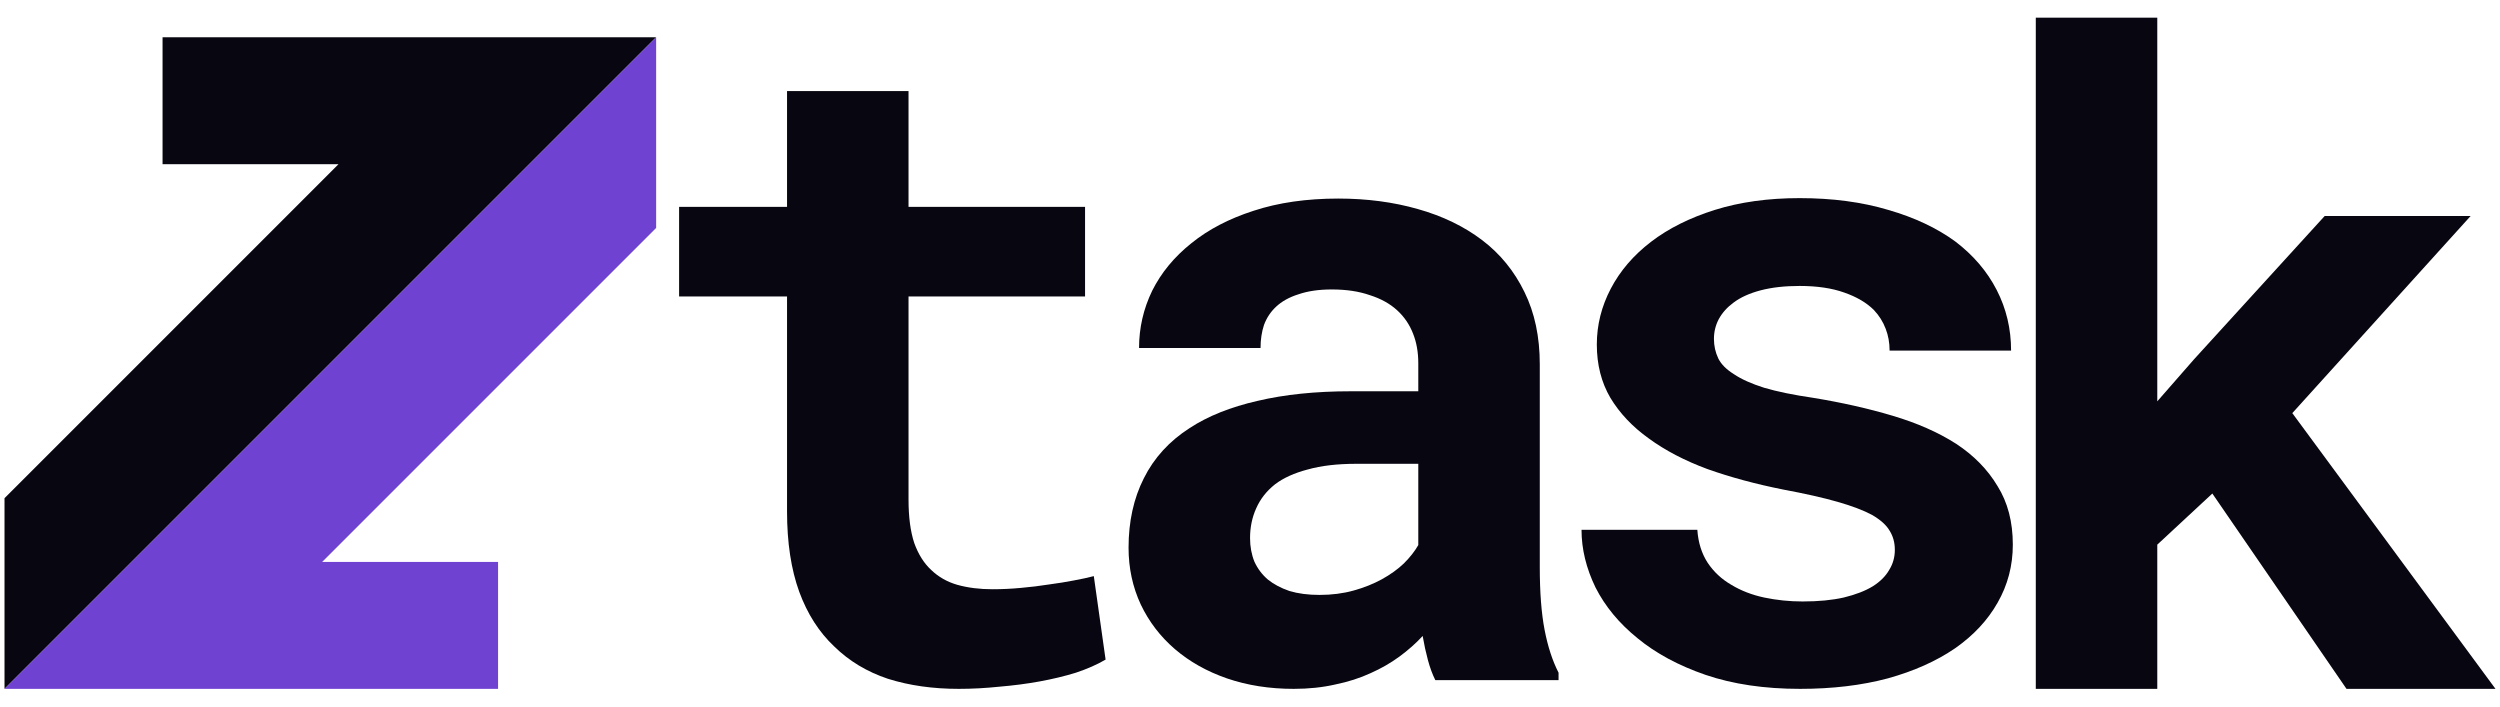
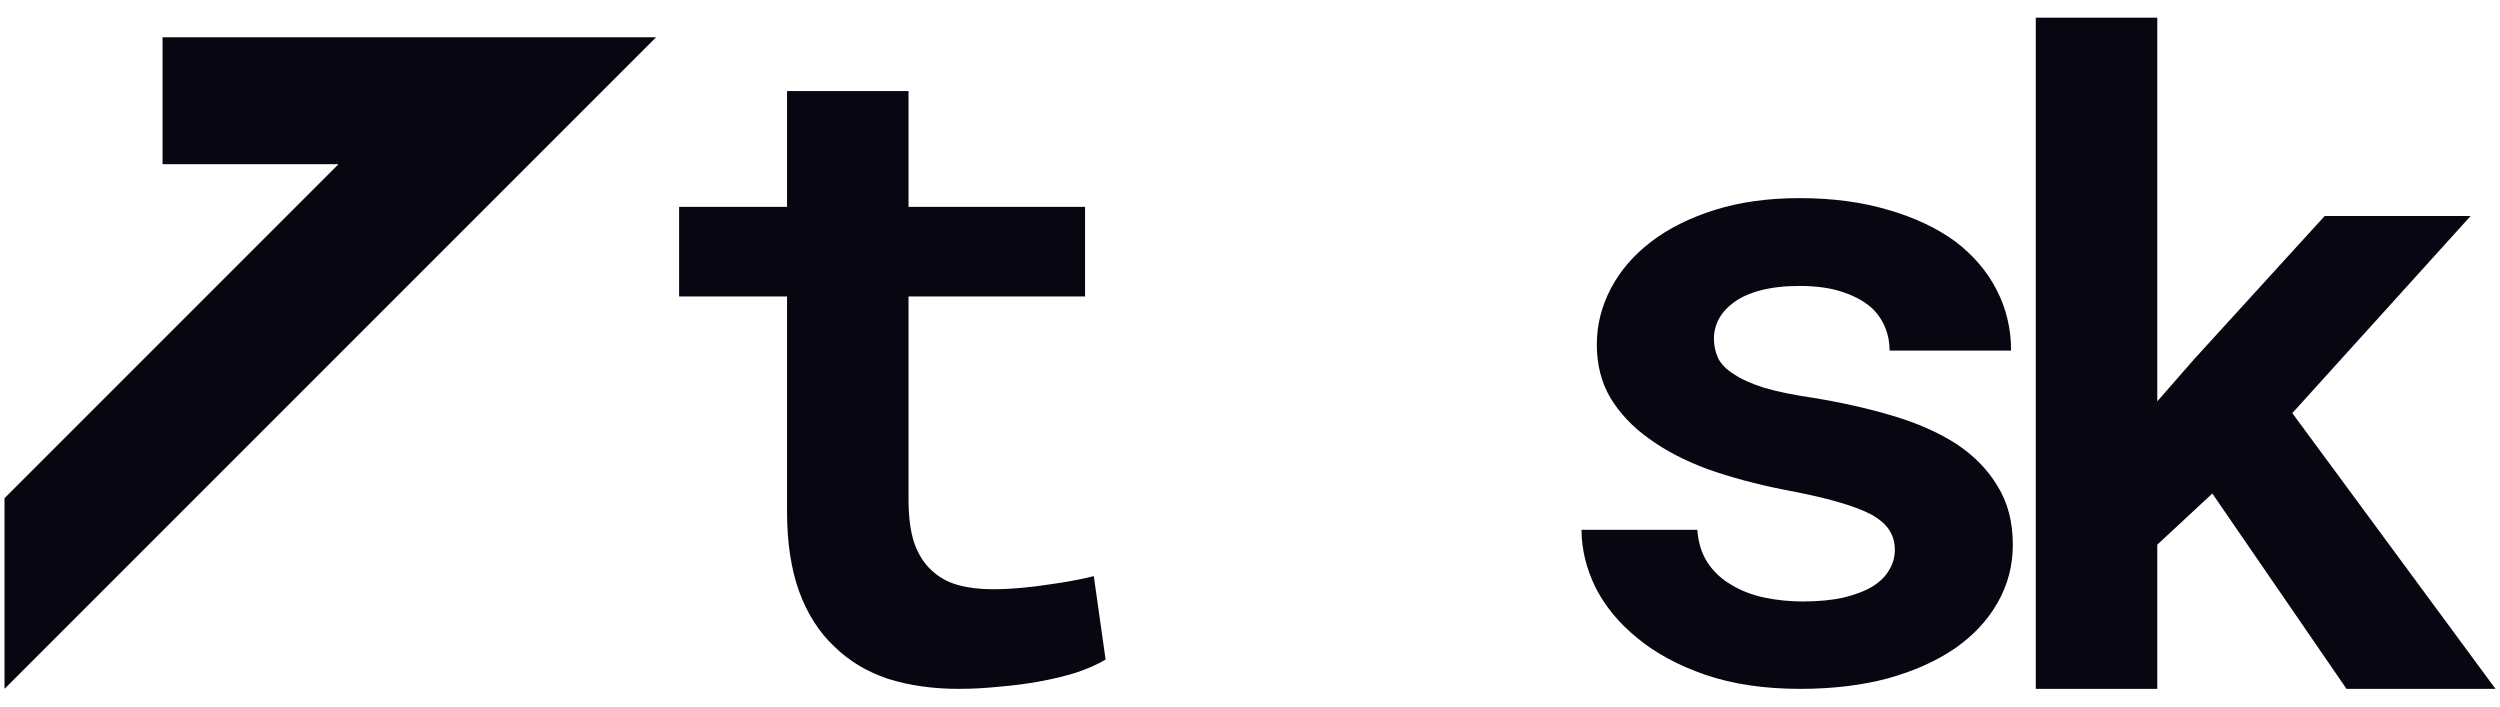
<svg xmlns="http://www.w3.org/2000/svg" width="92" height="26" viewBox="0 0 92 26" fill="none">
  <g id="Group 218">
    <g id="Group 22">
      <path id="Vector 6" d="M24.145 1.371L5.982 1.371L5.982 6.043L12.456 6.043L0.166 18.333L0.166 25.35L24.145 1.371Z" fill="#080711" />
-       <path id="Vector 7" d="M0.166 25.35L18.329 25.35L18.329 20.678L11.856 20.678L24.146 8.388L24.146 1.37L0.166 25.35Z" fill="#7042D2" />
    </g>
    <path id="Vector" d="M33.434 3.351V7.613H39.93V10.909H33.434V18.387C33.434 19.02 33.503 19.55 33.643 19.979C33.793 20.397 34.002 20.73 34.27 20.976C34.538 21.233 34.859 21.416 35.235 21.523C35.621 21.63 36.05 21.684 36.521 21.684C36.864 21.684 37.213 21.668 37.566 21.635C37.931 21.603 38.279 21.56 38.612 21.507C38.933 21.464 39.234 21.416 39.512 21.362C39.802 21.308 40.048 21.255 40.252 21.201L40.686 24.273C40.375 24.455 40.011 24.616 39.593 24.755C39.175 24.884 38.73 24.991 38.258 25.077C37.786 25.163 37.293 25.227 36.779 25.27C36.275 25.323 35.776 25.35 35.283 25.35C34.329 25.35 33.46 25.227 32.678 24.98C31.906 24.723 31.247 24.326 30.7 23.79C30.142 23.265 29.713 22.595 29.413 21.78C29.113 20.955 28.963 19.968 28.963 18.821V10.909H24.991V7.613H28.963V3.351H33.434Z" fill="#080711" />
-     <path id="Vector_2" d="M52.82 25.029C52.713 24.814 52.622 24.568 52.547 24.289C52.472 24.01 52.407 23.715 52.354 23.404C52.107 23.672 51.823 23.924 51.502 24.16C51.18 24.396 50.826 24.6 50.44 24.771C50.044 24.954 49.609 25.093 49.138 25.189C48.666 25.297 48.157 25.35 47.61 25.35C46.72 25.35 45.9 25.222 45.15 24.964C44.41 24.707 43.772 24.348 43.236 23.887C42.7 23.426 42.282 22.879 41.981 22.247C41.681 21.603 41.531 20.907 41.531 20.156C41.531 19.191 41.719 18.339 42.094 17.599C42.469 16.849 43.032 16.232 43.783 15.75C44.458 15.31 45.289 14.978 46.275 14.753C47.272 14.517 48.414 14.399 49.7 14.399H52.193V13.37C52.193 12.962 52.129 12.598 52 12.276C51.871 11.944 51.678 11.66 51.421 11.424C51.153 11.177 50.816 10.99 50.408 10.861C50.011 10.722 49.545 10.652 49.009 10.652C48.537 10.652 48.13 10.711 47.787 10.829C47.444 10.936 47.165 11.092 46.951 11.295C46.758 11.477 46.613 11.697 46.516 11.955C46.431 12.212 46.388 12.496 46.388 12.807H41.917C41.917 12.067 42.078 11.365 42.4 10.7C42.732 10.036 43.214 9.451 43.847 8.947C44.469 8.444 45.23 8.047 46.13 7.757C47.042 7.457 48.082 7.307 49.25 7.307C50.301 7.307 51.276 7.436 52.177 7.693C53.088 7.95 53.876 8.331 54.541 8.835C55.206 9.339 55.726 9.977 56.101 10.748C56.476 11.51 56.664 12.394 56.664 13.402V20.864C56.664 21.796 56.723 22.568 56.841 23.179C56.959 23.79 57.13 24.316 57.355 24.755V25.029H52.82ZM48.559 21.893C49.009 21.893 49.427 21.839 49.813 21.732C50.199 21.625 50.547 21.485 50.858 21.314C51.169 21.142 51.437 20.949 51.662 20.735C51.888 20.51 52.064 20.285 52.193 20.059V17.068H49.91C49.213 17.068 48.618 17.138 48.124 17.277C47.631 17.406 47.229 17.588 46.919 17.824C46.608 18.071 46.377 18.366 46.227 18.709C46.077 19.041 46.002 19.406 46.002 19.802C46.002 20.113 46.055 20.403 46.163 20.671C46.281 20.928 46.447 21.148 46.661 21.33C46.876 21.502 47.138 21.641 47.449 21.748C47.771 21.845 48.141 21.893 48.559 21.893Z" fill="#080711" />
    <path id="Vector_3" d="M69.73 20.236C69.73 19.968 69.666 19.733 69.537 19.529C69.419 19.325 69.205 19.132 68.894 18.95C68.573 18.778 68.149 18.618 67.624 18.468C67.099 18.317 66.434 18.167 65.63 18.017C64.611 17.814 63.678 17.562 62.832 17.261C61.995 16.951 61.277 16.575 60.677 16.136C60.076 15.707 59.605 15.208 59.262 14.64C58.929 14.072 58.763 13.418 58.763 12.678C58.763 11.96 58.935 11.274 59.278 10.62C59.621 9.966 60.114 9.392 60.757 8.899C61.4 8.406 62.183 8.015 63.105 7.725C64.027 7.436 65.067 7.291 66.225 7.291C67.436 7.291 68.524 7.436 69.489 7.725C70.454 8.004 71.274 8.39 71.95 8.883C72.614 9.387 73.124 9.982 73.477 10.668C73.831 11.354 74.008 12.099 74.008 12.903H69.537C69.537 12.614 69.489 12.346 69.393 12.099C69.296 11.842 69.151 11.611 68.959 11.408C68.691 11.14 68.326 10.925 67.865 10.765C67.415 10.604 66.868 10.523 66.225 10.523C65.678 10.523 65.201 10.577 64.793 10.684C64.386 10.791 64.054 10.941 63.797 11.134C63.561 11.306 63.378 11.51 63.25 11.745C63.132 11.971 63.073 12.212 63.073 12.469C63.073 12.726 63.126 12.968 63.234 13.193C63.341 13.407 63.534 13.6 63.812 13.772C64.081 13.954 64.45 14.12 64.922 14.27C65.394 14.41 65.994 14.533 66.723 14.64C67.774 14.812 68.749 15.031 69.65 15.3C70.551 15.568 71.328 15.911 71.982 16.329C72.636 16.758 73.145 17.277 73.51 17.889C73.885 18.489 74.072 19.207 74.072 20.043C74.072 20.815 73.885 21.528 73.51 22.182C73.145 22.826 72.625 23.383 71.95 23.855C71.263 24.326 70.438 24.696 69.473 24.964C68.508 25.222 67.431 25.35 66.241 25.35C64.933 25.35 63.775 25.179 62.767 24.836C61.77 24.493 60.934 24.042 60.259 23.485C59.583 22.938 59.069 22.316 58.715 21.619C58.372 20.912 58.2 20.204 58.2 19.497H62.462C62.494 19.968 62.623 20.376 62.848 20.719C63.073 21.051 63.362 21.319 63.716 21.523C64.07 21.737 64.472 21.893 64.922 21.989C65.383 22.086 65.855 22.134 66.337 22.134C66.916 22.134 67.42 22.086 67.849 21.989C68.288 21.882 68.648 21.743 68.926 21.571C69.194 21.4 69.393 21.201 69.521 20.976C69.661 20.751 69.73 20.504 69.73 20.236Z" fill="#080711" />
    <path id="Vector_4" d="M81.414 18.162L79.388 20.043V25.35H74.917V0.649H79.388V14.769L80.738 13.225L85.547 7.95H90.918L84.357 15.203L91.834 25.35H86.351L81.414 18.162Z" fill="#080711" />
  </g>
</svg>